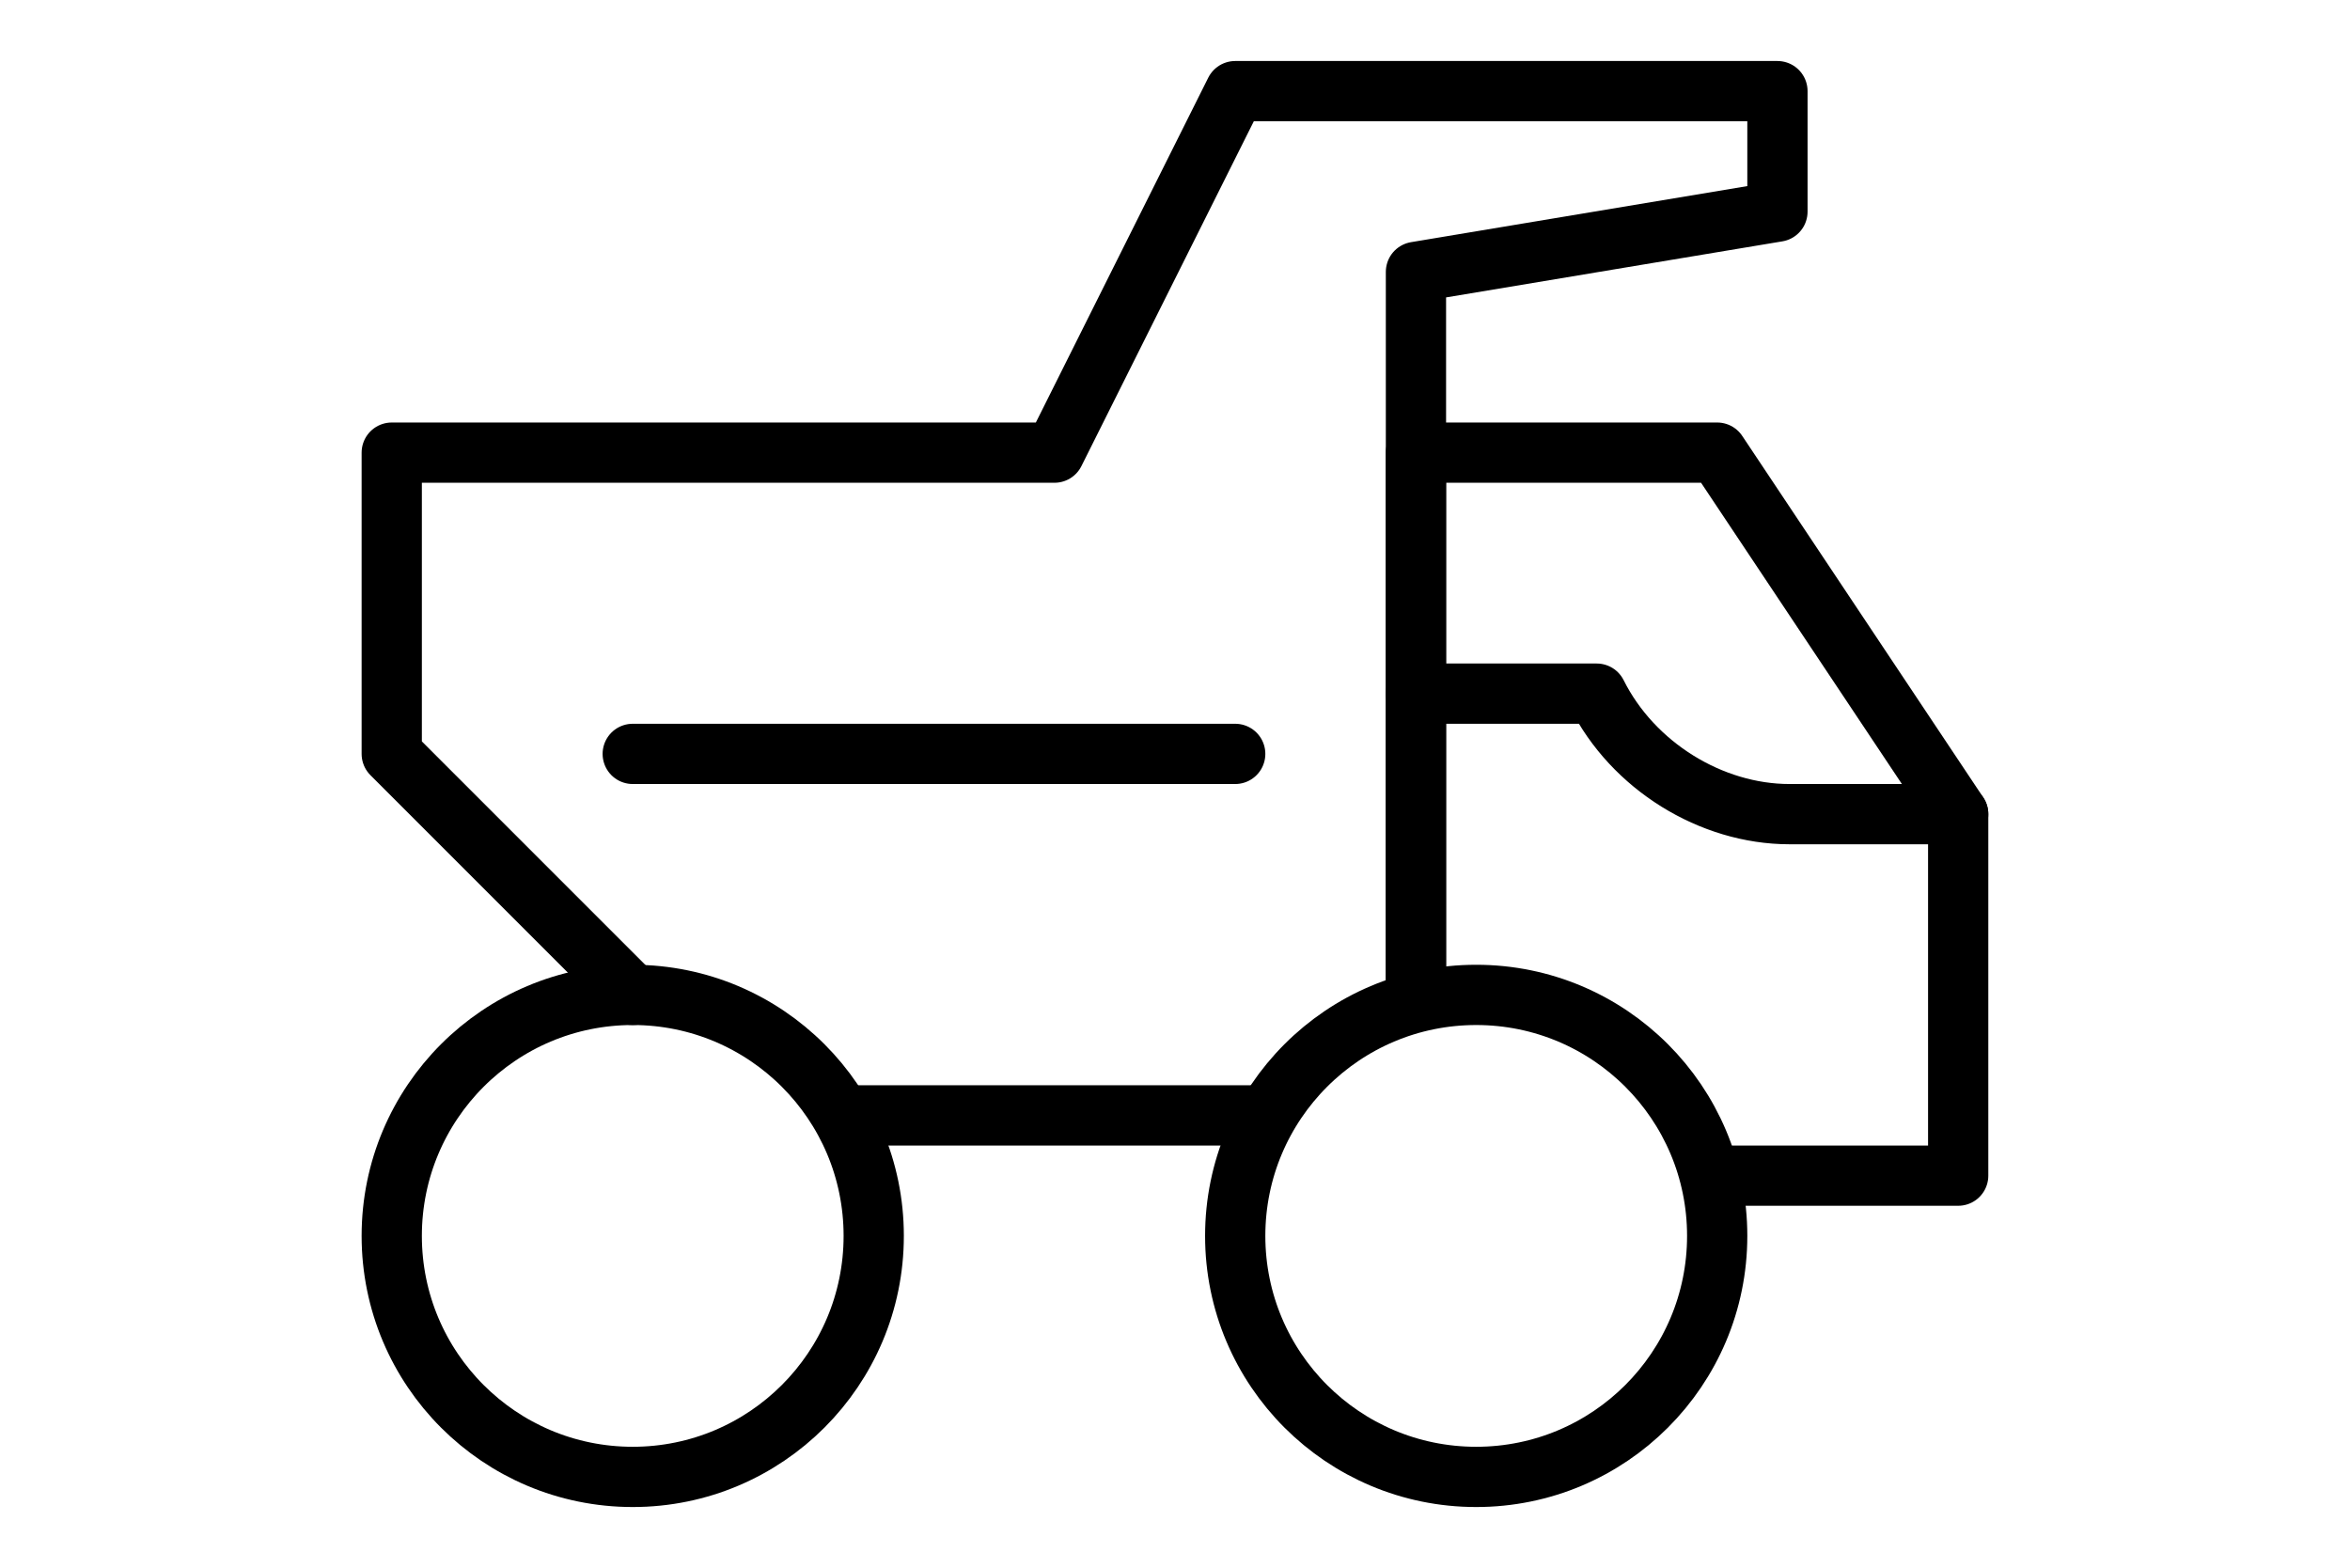
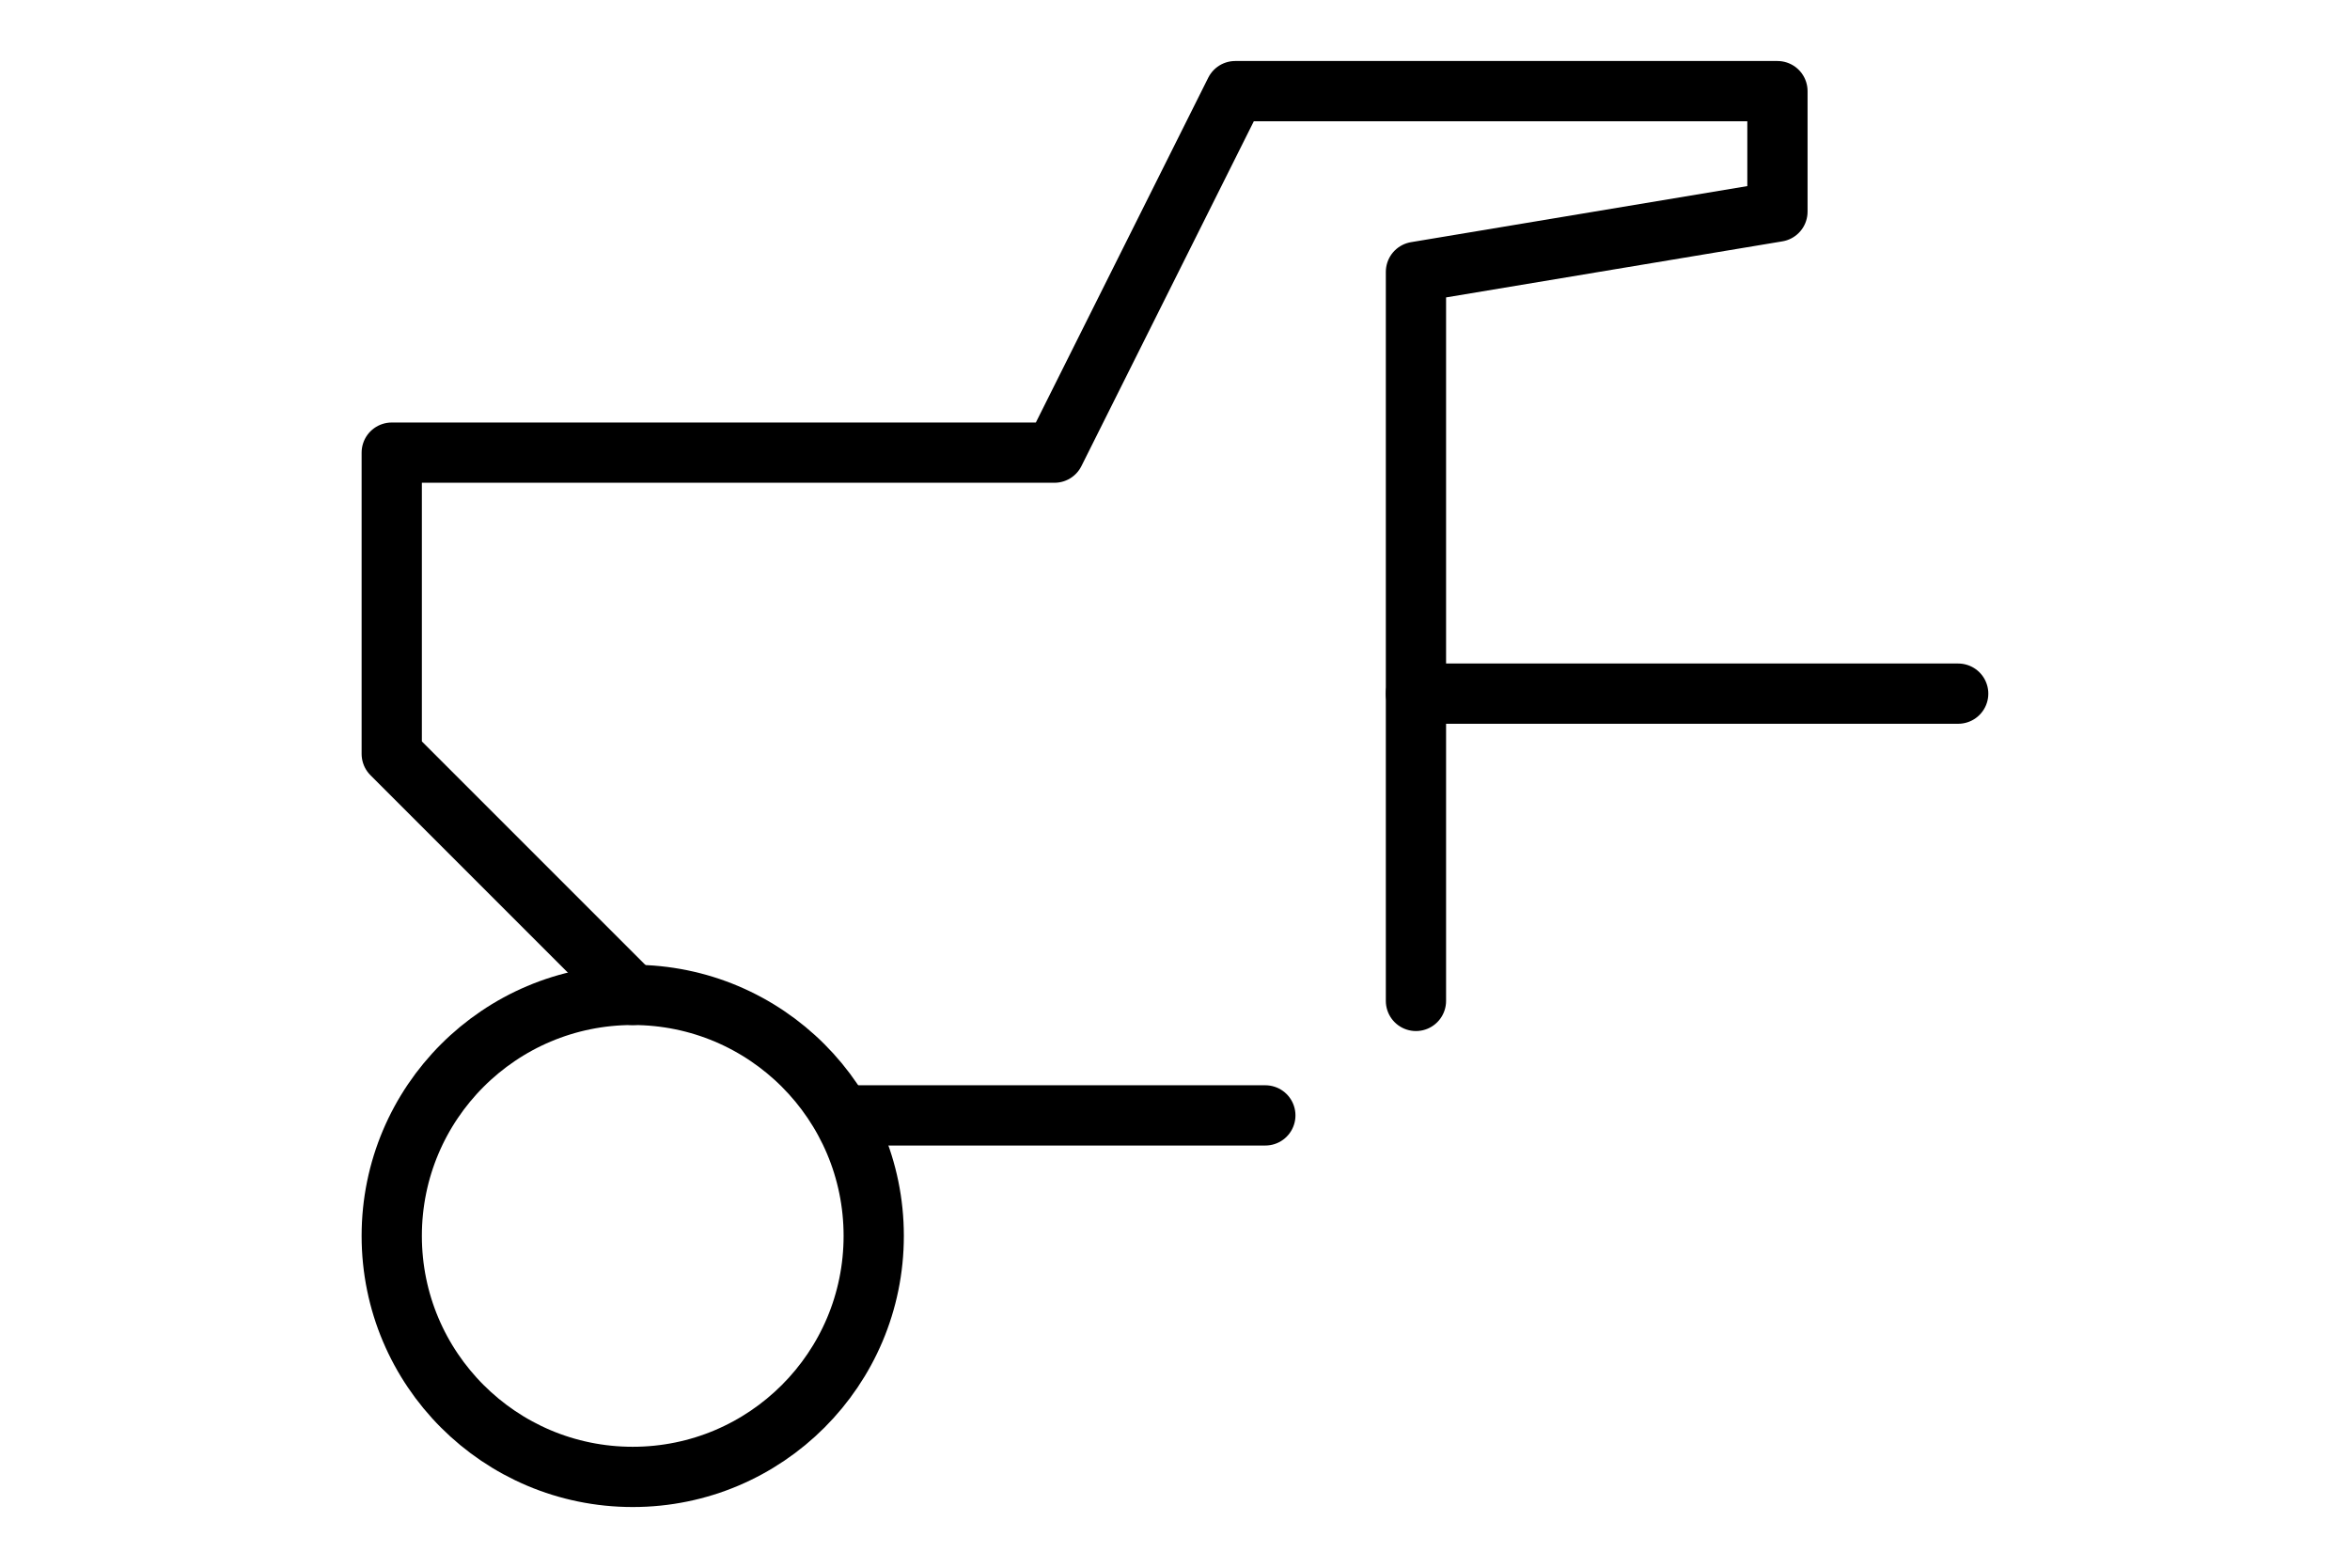
<svg xmlns="http://www.w3.org/2000/svg" xmlns:ns1="http://www.inkscape.org/namespaces/inkscape" xmlns:ns2="http://sodipodi.sourceforge.net/DTD/sodipodi-0.dtd" width="600.52" height="400.701" viewBox="0 0 216.051 144.162" version="1.1" id="svg1" xml:space="preserve" ns1:version="1.3.2 (091e20ef0f, 2023-11-25)" ns2:docname="drawing.svg">
  <ns2:namedview id="namedview1" pagecolor="#ffffff" bordercolor="#000000" borderopacity="0.25" ns1:showpageshadow="2" ns1:pageopacity="0.0" ns1:pagecheckerboard="0" ns1:deskcolor="#d1d1d1" ns1:document-units="px" ns1:zoom="0.034988737" ns1:cx="1100.3541" ns1:cy="-3486.8363" ns1:window-width="1360" ns1:window-height="740" ns1:window-x="1440" ns1:window-y="0" ns1:window-maximized="1" ns1:current-layer="layer1" showgrid="false" showborder="false" />
  <defs id="defs1">
    <style id="style1-8">.cls-1{fill:none;stroke:#020202;stroke-miterlimit:10;stroke-width:1.91px;}</style>
    <style id="style1-7">.cls-1{fill:none;stroke:#020202;stroke-miterlimit:10;stroke-width:1.86px;}</style>
    <style id="style1-89">.cls-1{fill:#333;}</style>
  </defs>
  <g ns1:label="Layer 1" ns1:groupmode="layer" id="layer1">
    <g id="g1" transform="matrix(5.539,0,0,5.539,19.398,-24.856)" style="fill:none;stroke:#000000;stroke-width:1;stroke-dasharray:none;stroke-opacity:1">
      <circle class="st0" cx="7" cy="25" r="4" id="circle1" style="fill:none;stroke:#000000;stroke-width:1;stroke-dasharray:none;stroke-opacity:1" />
-       <circle class="st0" cx="21" cy="25" r="4" id="circle2" style="fill:none;stroke:#000000;stroke-width:1;stroke-dasharray:none;stroke-opacity:1" />
      <polyline class="st0" points="20,21.1 20,15 20,12 20,9 26,8 26,6 17,6 14,12 3,12 3,17 7,21 " id="polyline2" style="fill:none;stroke:#000000;stroke-width:1;stroke-dasharray:none;stroke-opacity:1" />
      <line class="st0" x1="10.5" y1="23" x2="17.5" y2="23" id="line2" style="fill:none;stroke:#000000;stroke-width:1;stroke-dasharray:none;stroke-opacity:1" />
-       <polyline class="st0" points="24.9,24 29,24 29,18 25,12 20,12 20,21.1 " id="polyline3" style="fill:none;stroke:#000000;stroke-width:1;stroke-dasharray:none;stroke-opacity:1" />
-       <line class="st0" x1="7" y1="17" x2="17" y2="17" id="line3" style="fill:none;stroke:#000000;stroke-width:1;stroke-dasharray:none;stroke-opacity:1" />
-       <path class="st0" d="m 20,16 h 3 v 0 c 0.6,1.2 1.9,2 3.2,2 H 29" id="path3" style="fill:none;stroke:#000000;stroke-width:1;stroke-dasharray:none;stroke-opacity:1" />
+       <path class="st0" d="m 20,16 h 3 v 0 H 29" id="path3" style="fill:none;stroke:#000000;stroke-width:1;stroke-dasharray:none;stroke-opacity:1" />
    </g>
  </g>
  <style type="text/css" id="style1">
	.st0{fill:none;stroke:#000000;stroke-width:2;stroke-linecap:round;stroke-linejoin:round;stroke-miterlimit:10;}
	.st1{fill:none;stroke:#000000;stroke-width:2;stroke-linejoin:round;stroke-miterlimit:10;}
	.st2{fill:none;stroke:#000000;stroke-width:2;stroke-linecap:round;stroke-miterlimit:10;}
</style>
  <style type="text/css" id="style1-5">
	.st0{fill:#000000;}
</style>
  <style type="text/css" id="style1-0">
	.sharpcorners_een{fill:#111918;}
	.st0{fill:#0B1719;}
</style>
  <style type="text/css" id="style1-1">
	.duotone_een{fill:#0B1719;}
	.duotone_twee{fill:#555D5E;}
</style>
  <style type="text/css" id="style1-3">

	.st0{fill:#000000;}

</style>
  <style type="text/css" id="style1-19">

	.st0{fill:#000000;}

</style>
</svg>